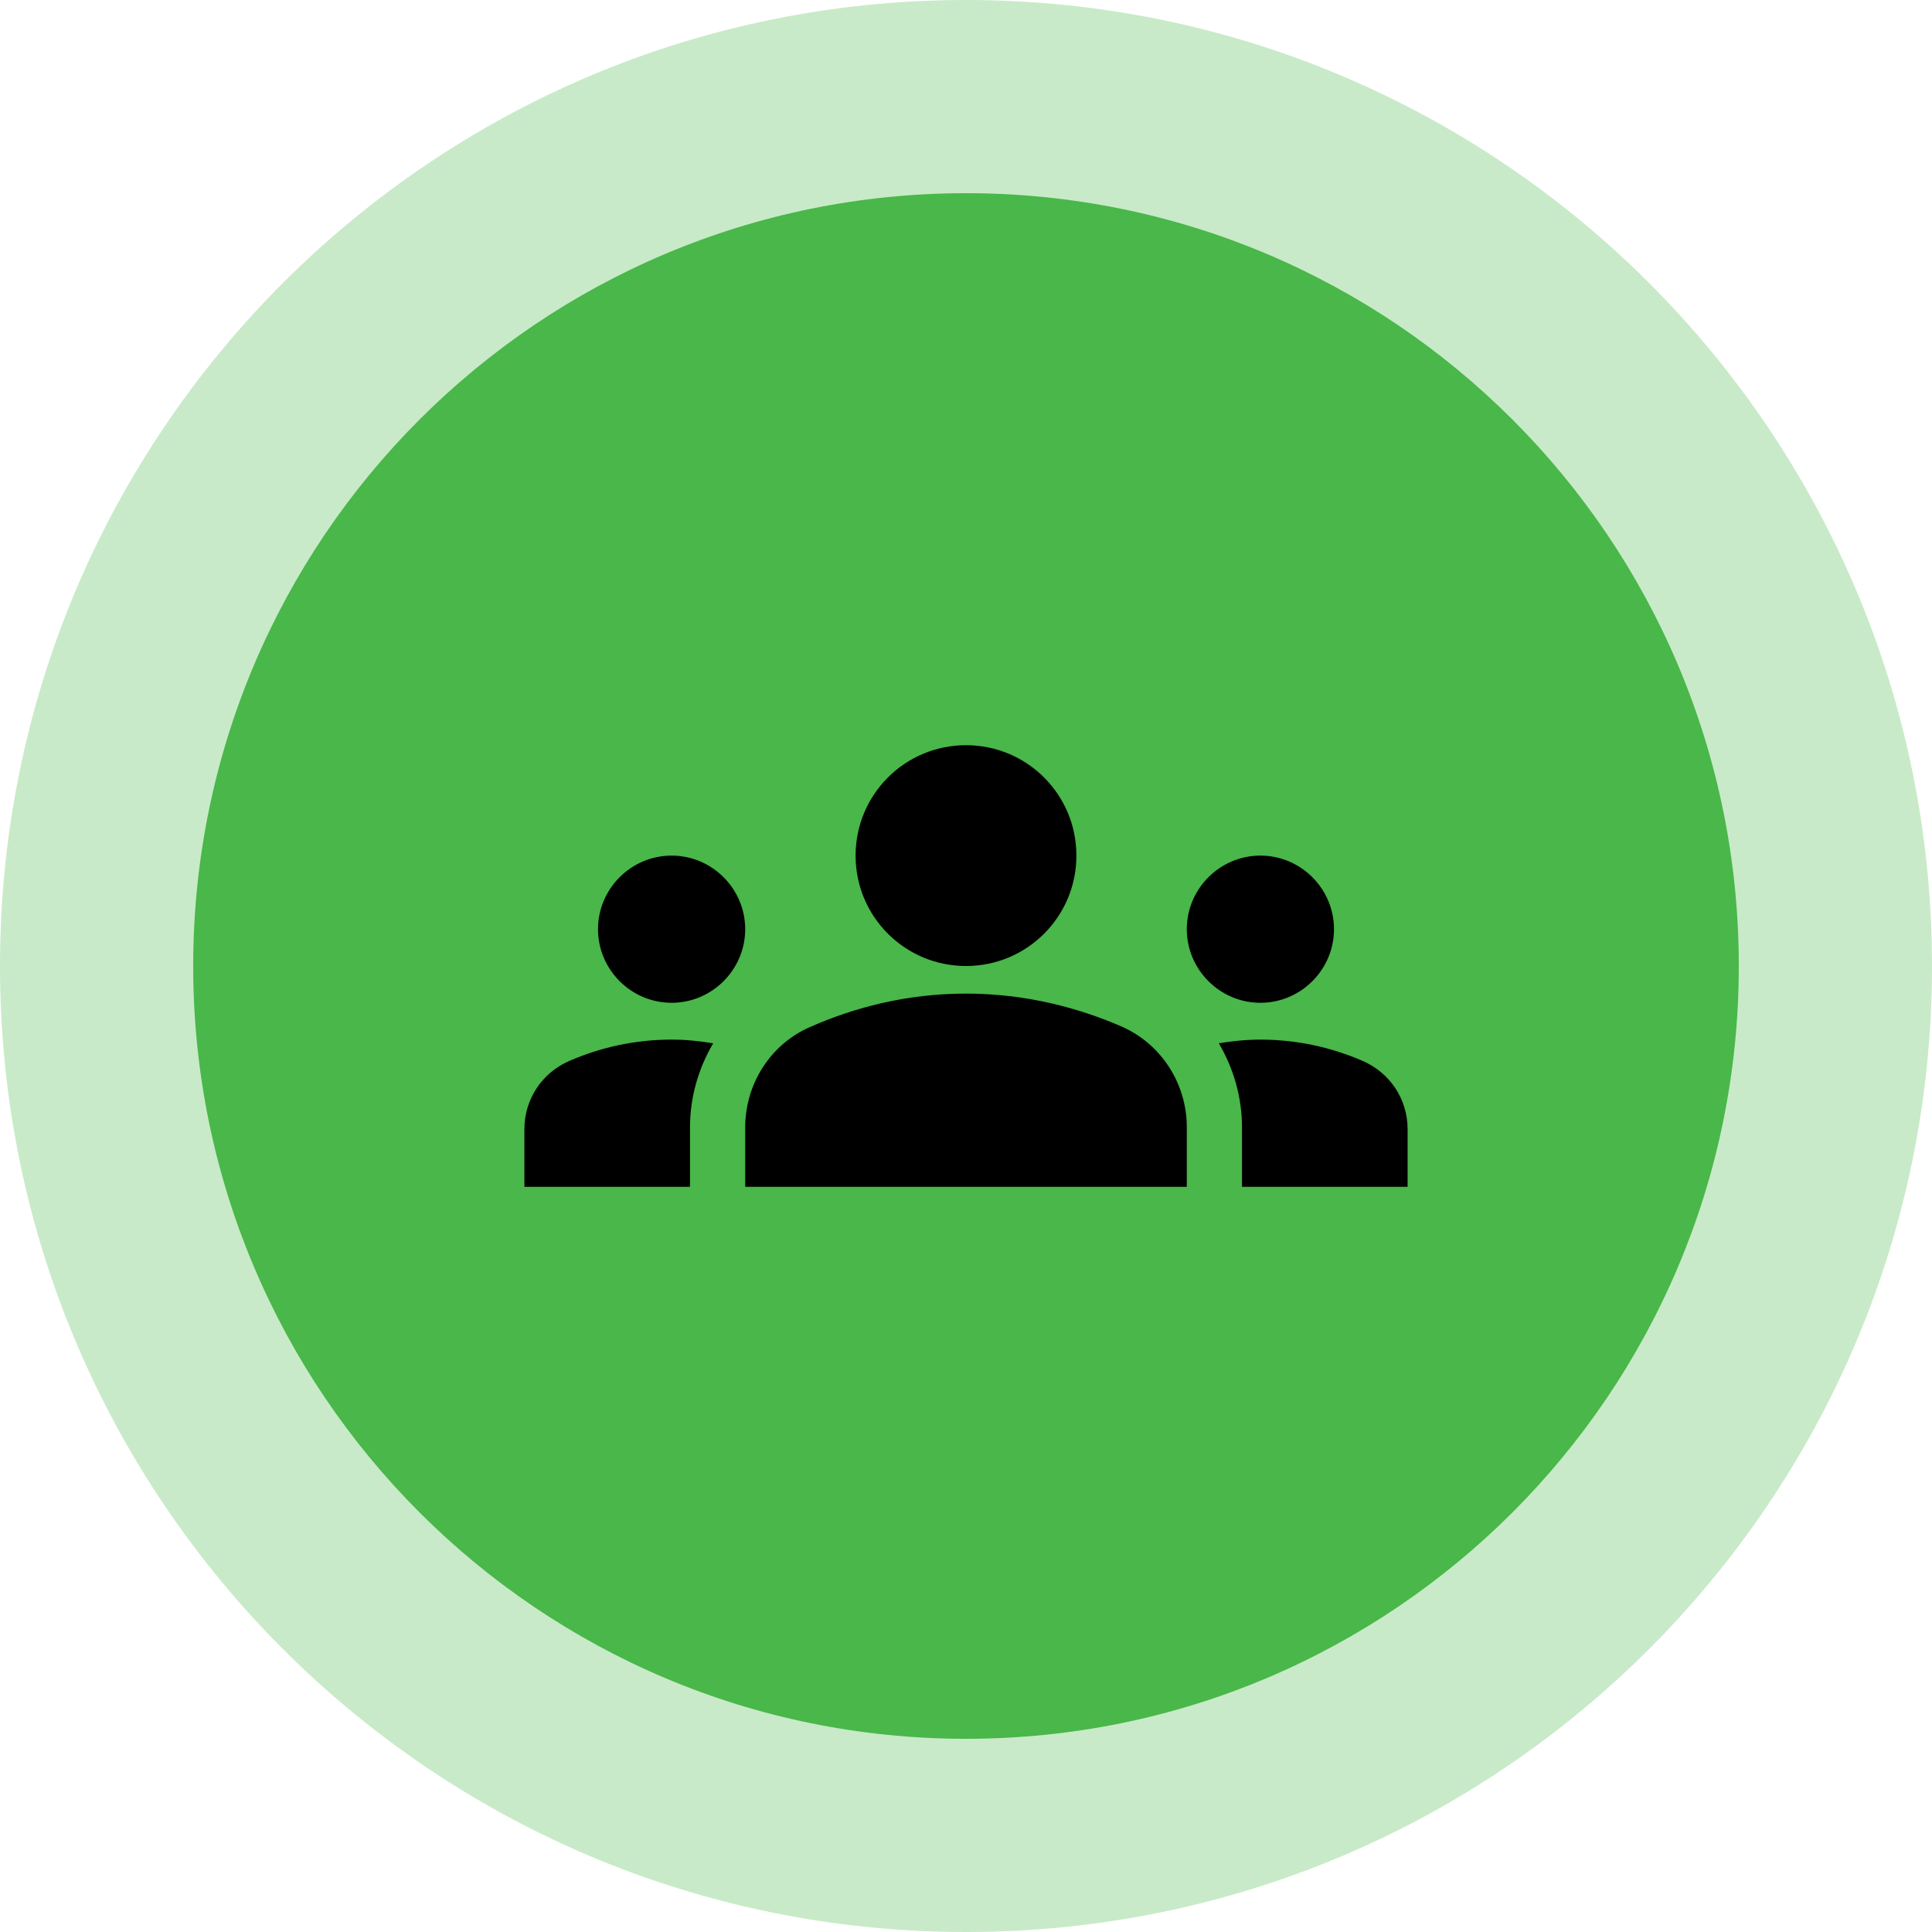
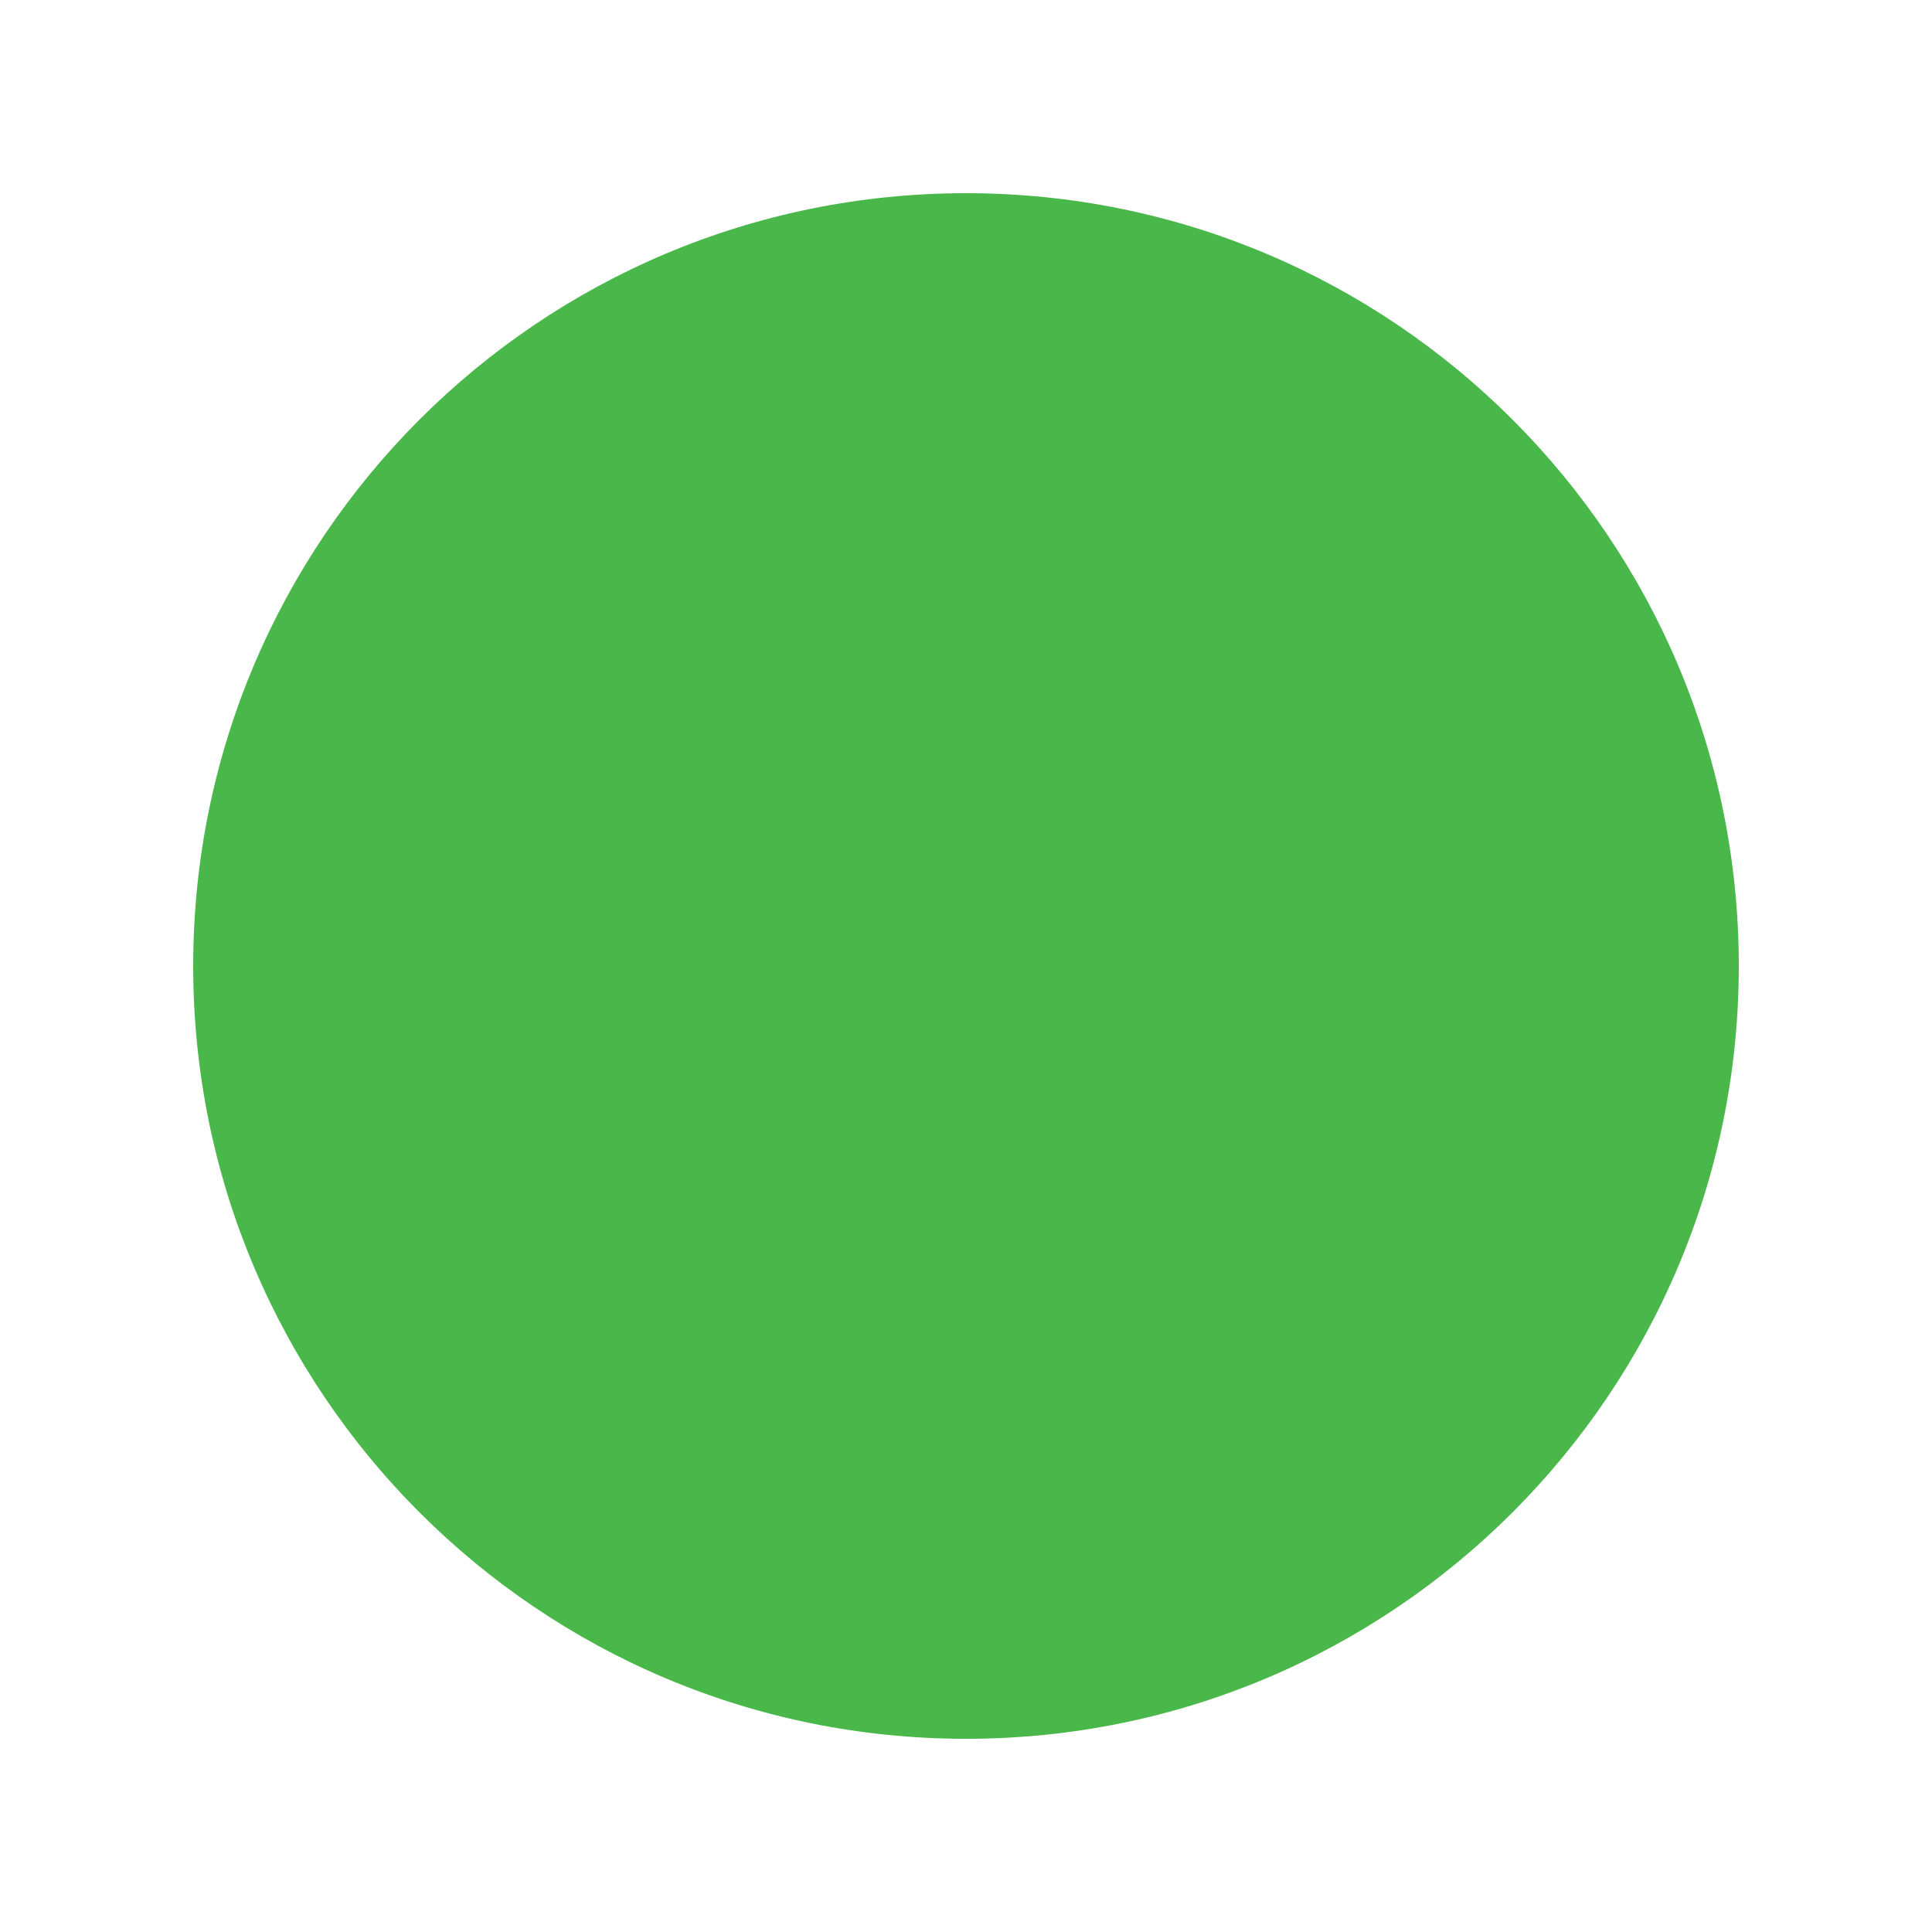
<svg xmlns="http://www.w3.org/2000/svg" width="70" height="70" viewBox="0 0 70 70" fill="none">
  <g clip-path="url(#clip0_113_132)">
-     <path d="M35 70C54.33 70 70 54.33 70 35C70 15.67 54.33 0 35 0C15.67 0 0 15.67 0 35C0 54.33 15.67 70 35 70Z" fill="#49B749" fill-opacity="0.3" />
    <path d="M35 63C50.464 63 63 50.464 63 35C63 19.536 50.464 7 35 7C19.536 7 7 19.536 7 35C7 50.464 19.536 63 35 63Z" fill="#49B749" />
-     <path d="M35 36C37.173 36 39.093 36.52 40.653 37.2C42.093 37.84 43 39.28 43 40.84V43H27V40.853C27 39.28 27.907 37.84 29.347 37.213C30.907 36.52 32.827 36 35 36ZM24.333 36.333C25.8 36.333 27 35.133 27 33.667C27 32.2 25.8 31 24.333 31C22.867 31 21.667 32.2 21.667 33.667C21.667 35.133 22.867 36.333 24.333 36.333ZM25.84 37.8C25.347 37.72 24.853 37.667 24.333 37.667C23.013 37.667 21.76 37.947 20.627 38.44C19.64 38.867 19 39.827 19 40.907V43H25V40.853C25 39.747 25.307 38.707 25.84 37.8ZM45.667 36.333C47.133 36.333 48.333 35.133 48.333 33.667C48.333 32.2 47.133 31 45.667 31C44.2 31 43 32.2 43 33.667C43 35.133 44.2 36.333 45.667 36.333ZM51 40.907C51 39.827 50.36 38.867 49.373 38.44C48.24 37.947 46.987 37.667 45.667 37.667C45.147 37.667 44.653 37.72 44.16 37.8C44.693 38.707 45 39.747 45 40.853V43H51V40.907ZM35 27C37.213 27 39 28.787 39 31C39 33.213 37.213 35 35 35C32.787 35 31 33.213 31 31C31 28.787 32.787 27 35 27Z" fill="black" />
  </g>
  <defs>
    <clipPath id="clip0_113_132">
      <rect width="70" height="70" fill="white" />
    </clipPath>
  </defs>
</svg>